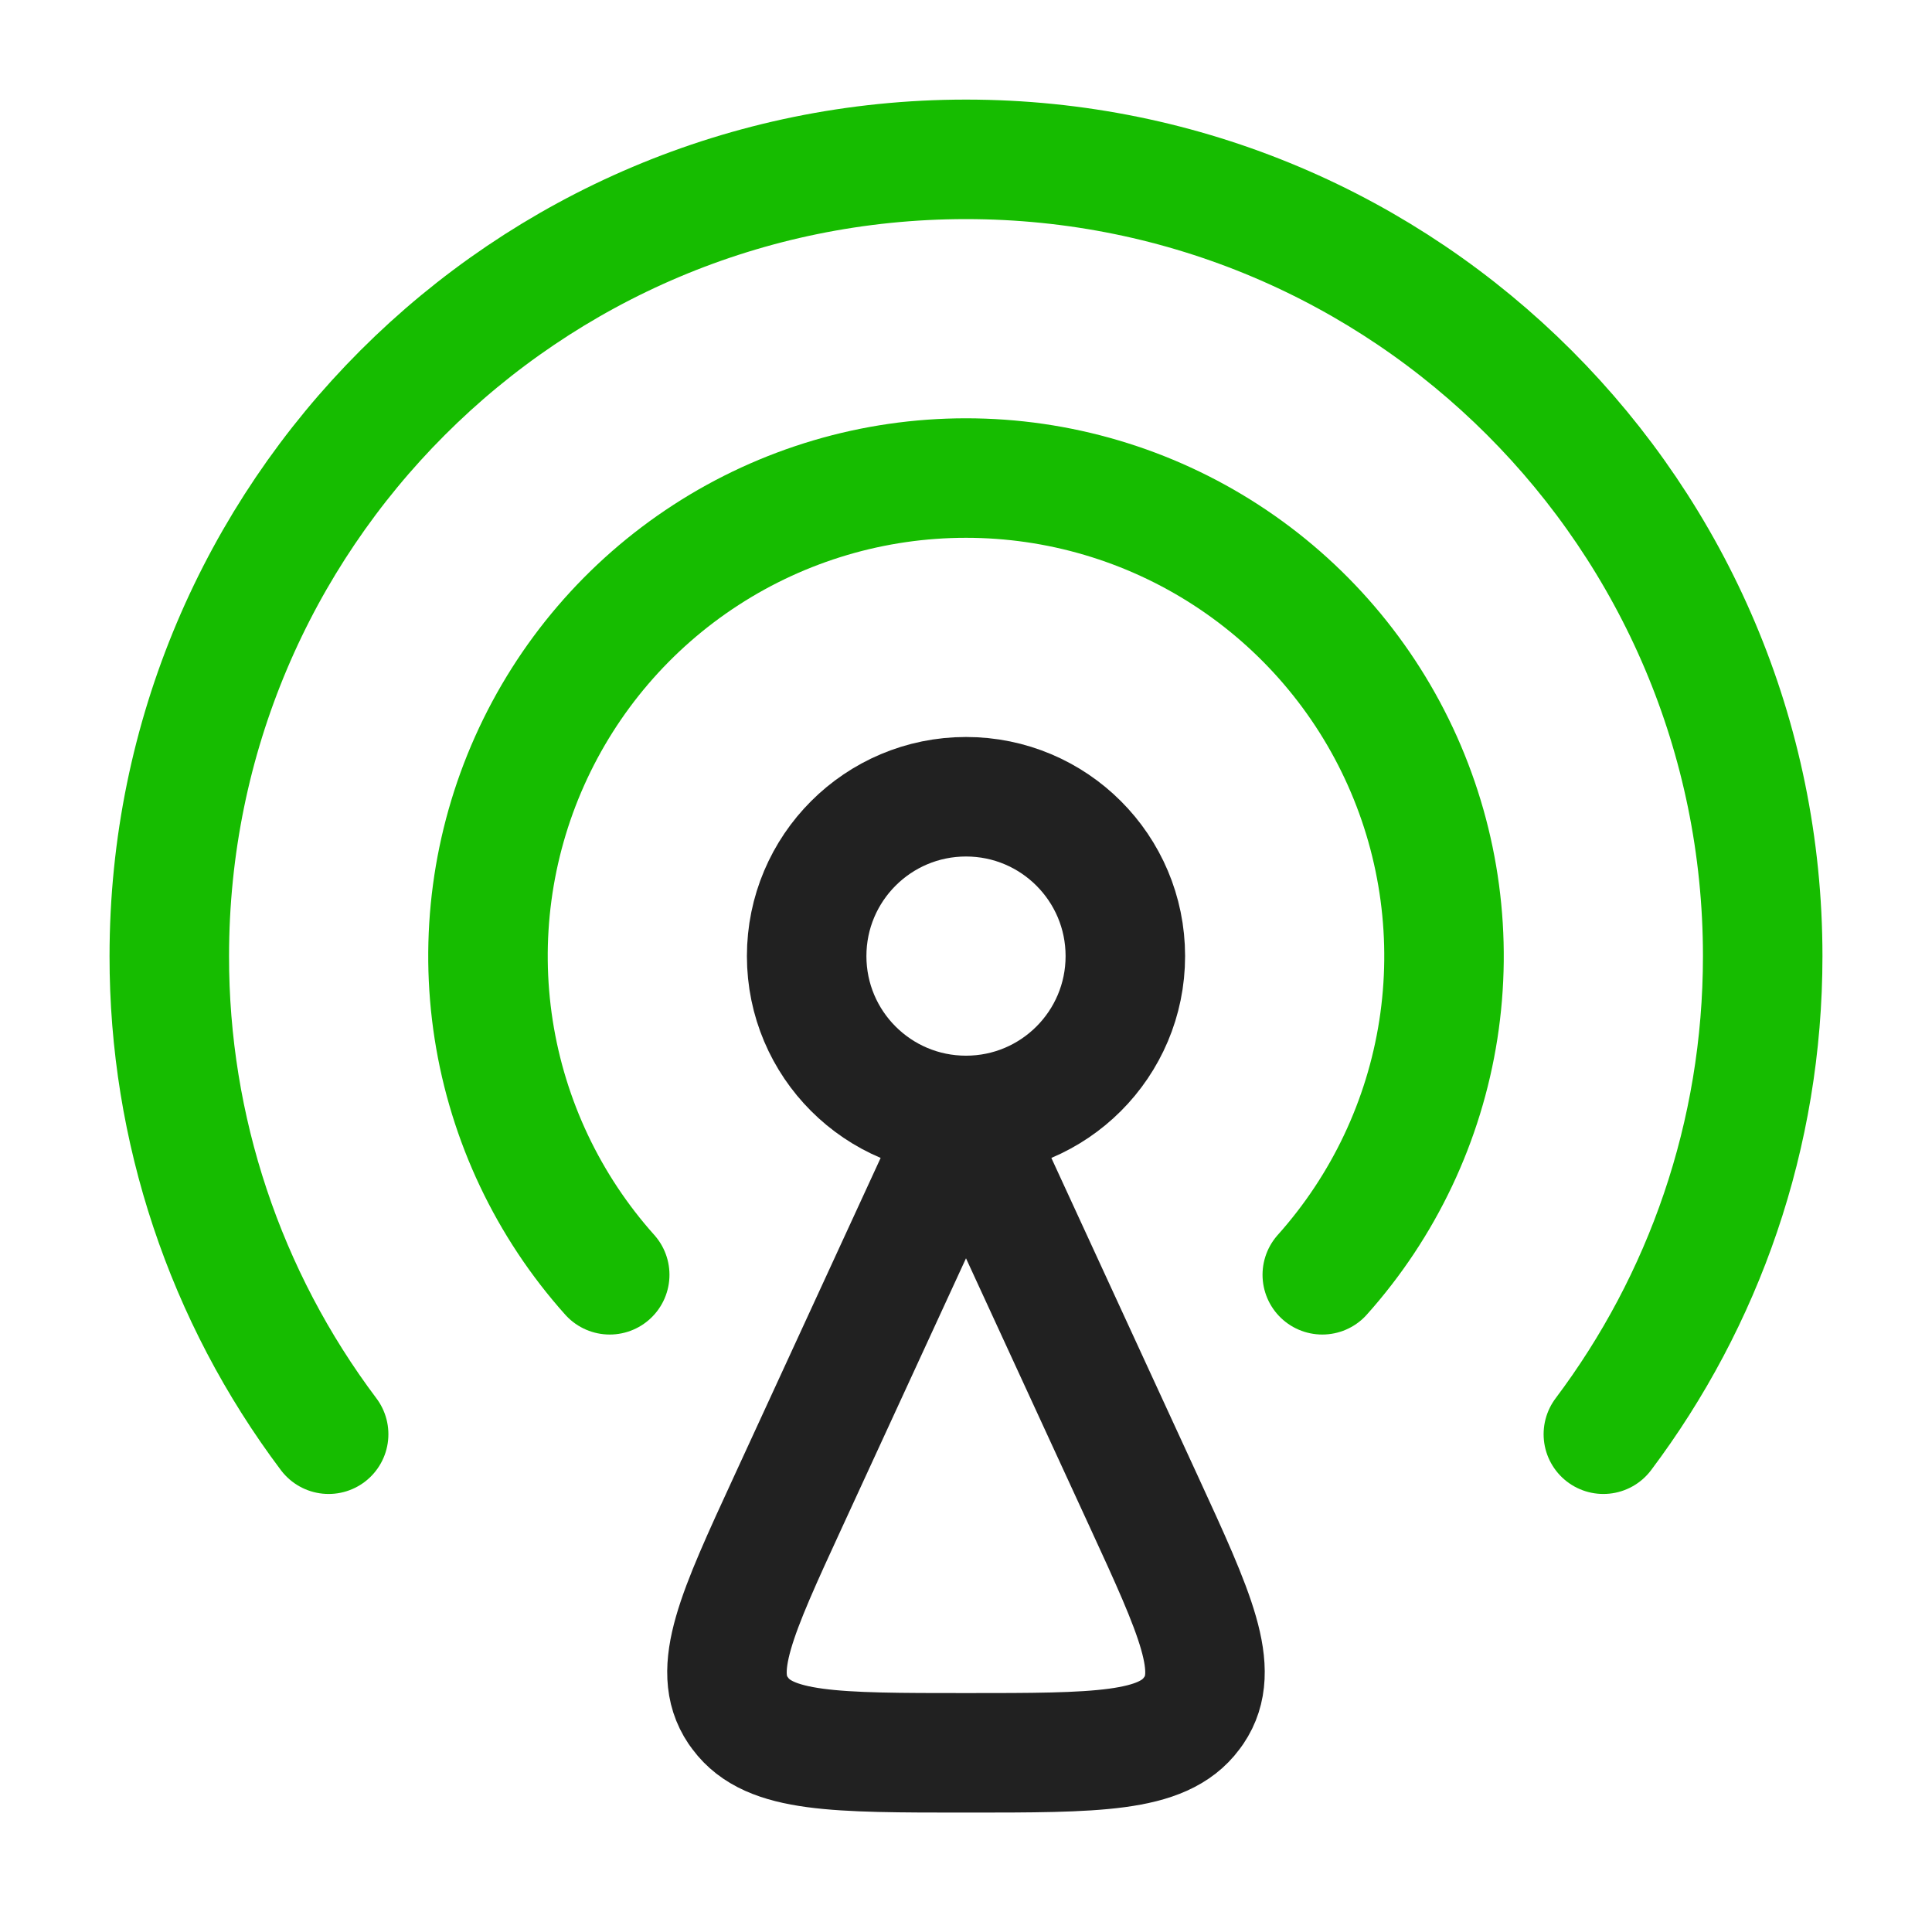
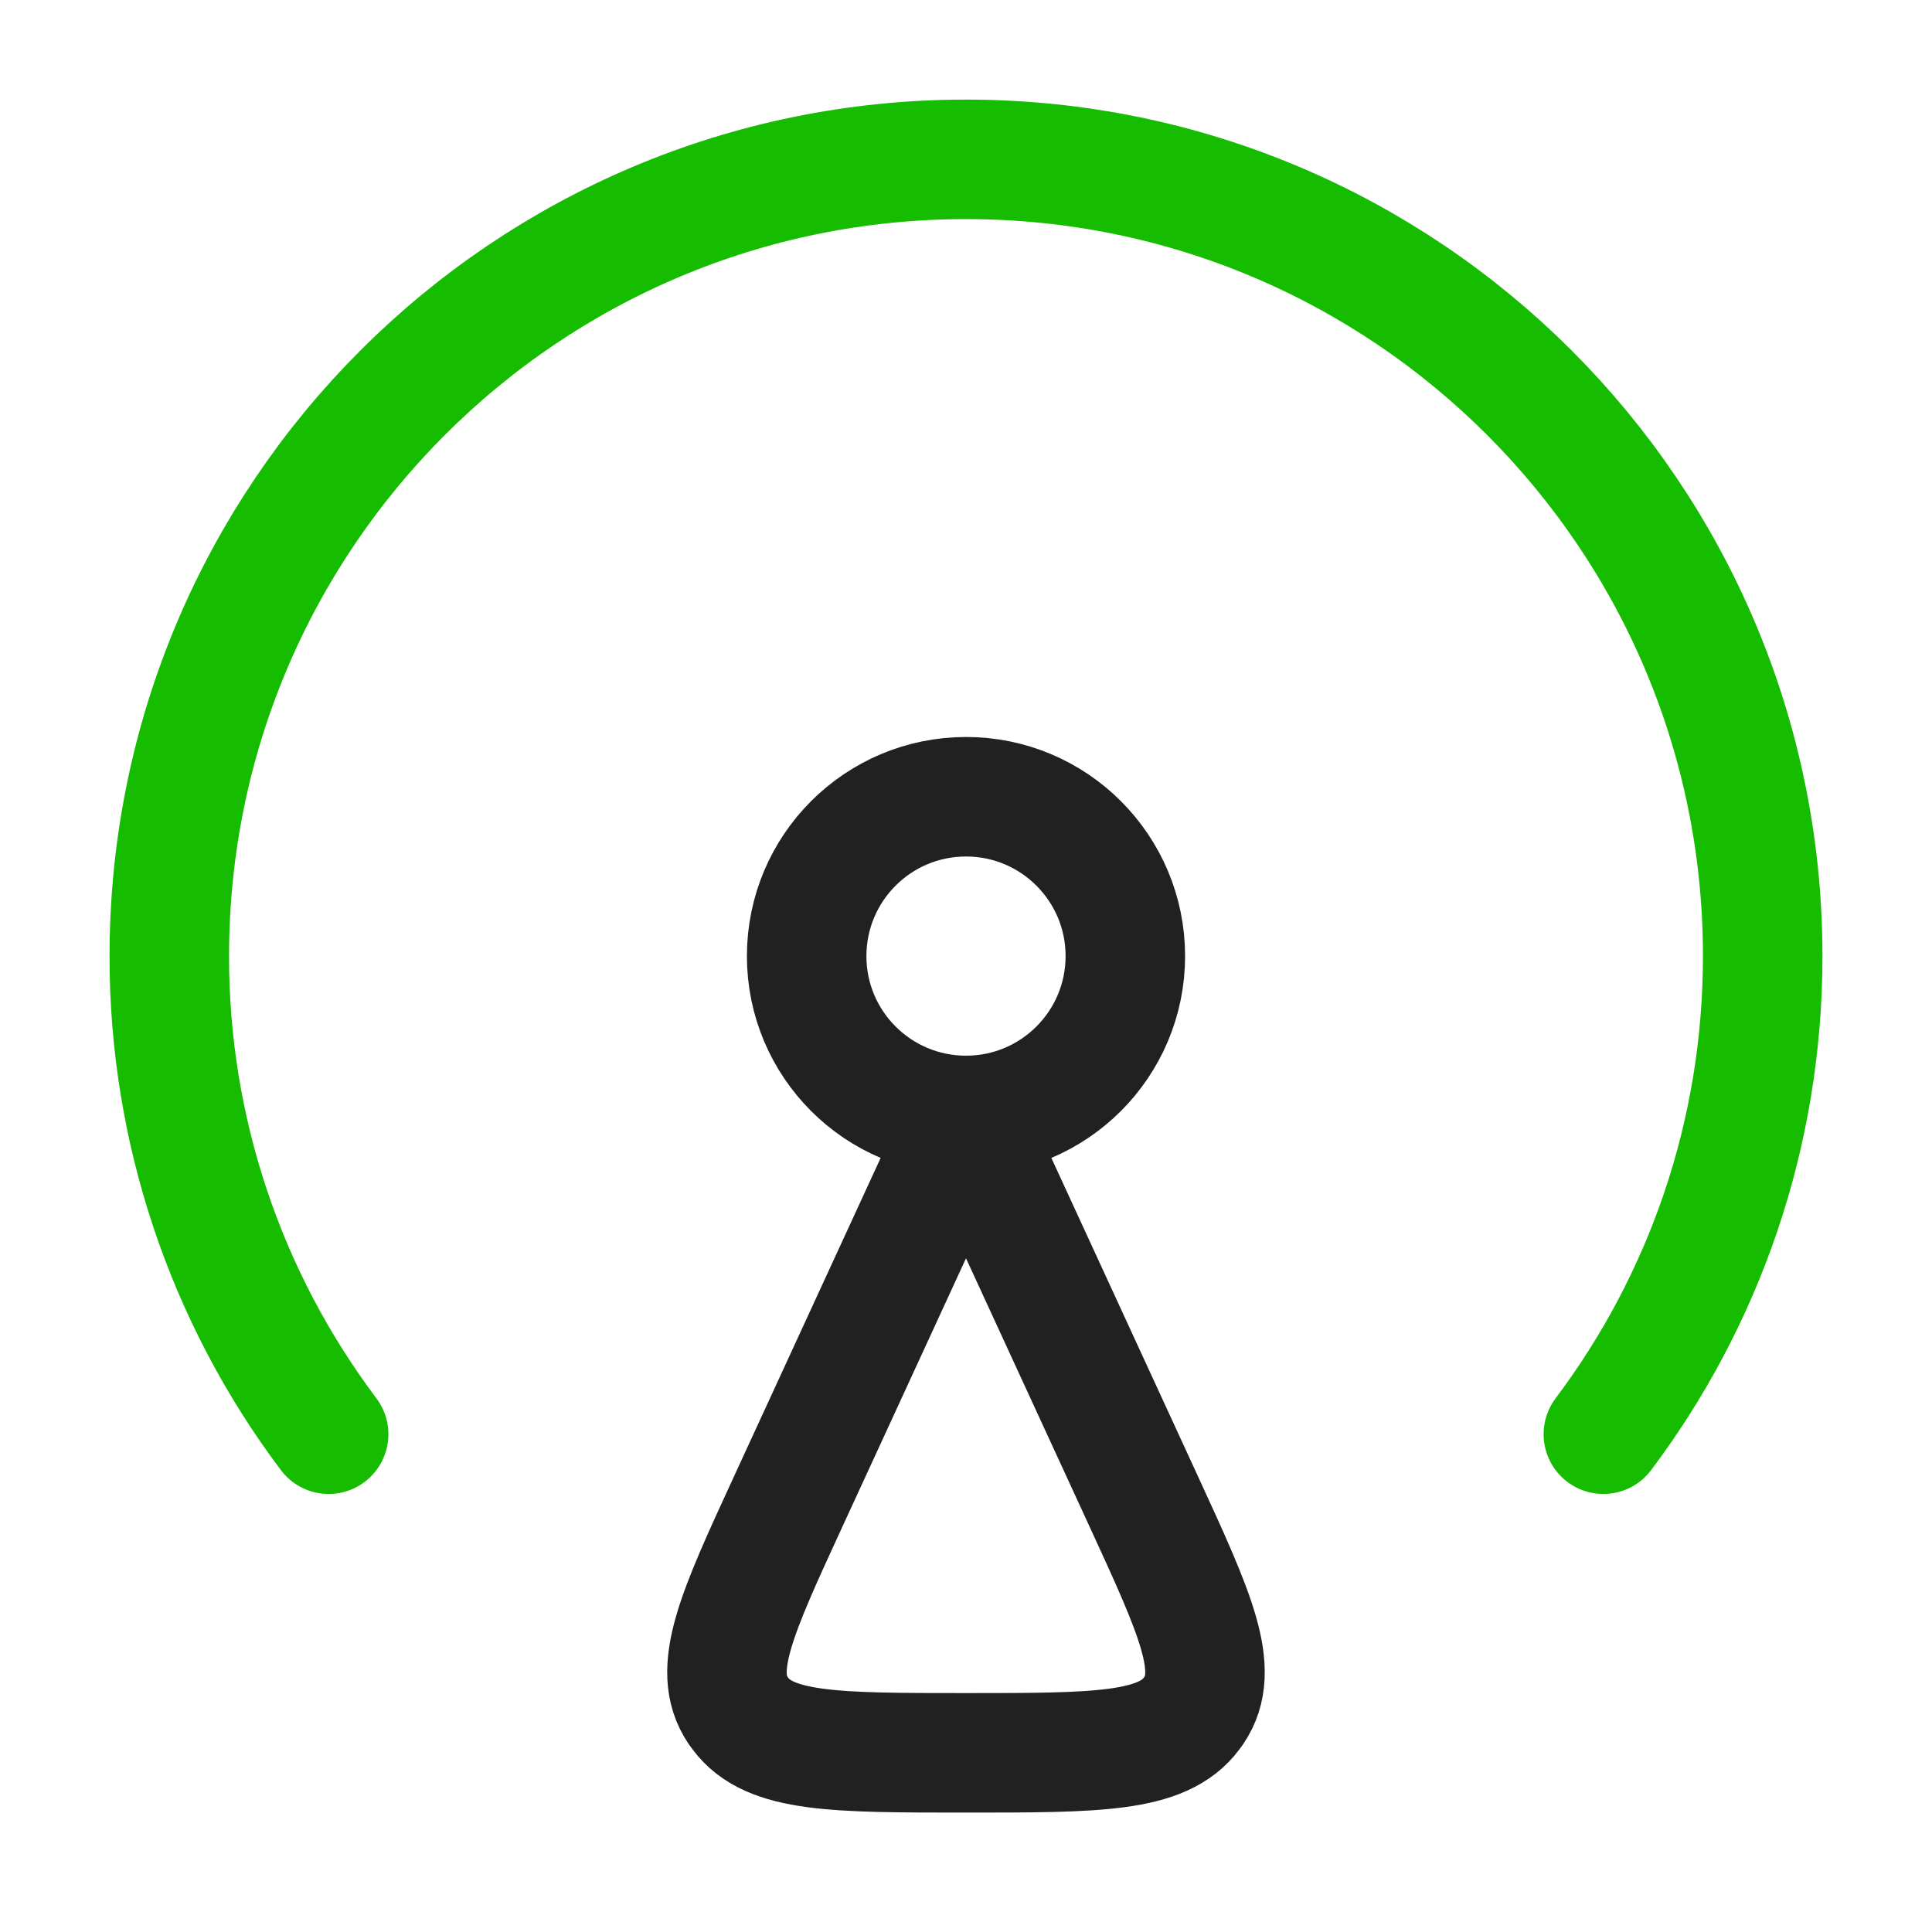
<svg xmlns="http://www.w3.org/2000/svg" width="97" height="96" viewBox="0 0 97 96" fill="none">
  <path d="M39.568 75.396L48.5 56L57.432 75.396C60.02 81.02 61.316 83.832 59.944 85.864L59.828 86.024C58.364 88 55.076 88 48.5 88C41.924 88 38.636 88 37.172 86.028L37.052 85.864C35.684 83.832 36.976 81.02 39.568 75.396Z" stroke="#212121" stroke-width="6" stroke-linecap="round" stroke-linejoin="round" />
  <path d="M48.5 56C52.918 56 56.5 52.418 56.5 48C56.5 43.582 52.918 40 48.5 40C44.082 40 40.5 43.582 40.5 48C40.5 52.418 44.082 56 48.5 56Z" stroke="#212121" stroke-width="6" stroke-linecap="round" stroke-linejoin="round" />
  <path d="M16.5 72.004C11.296 65.085 8.488 56.658 8.5 48C8.5 25.908 26.408 8 48.5 8C70.592 8 88.5 25.908 88.5 48C88.5 57.008 85.524 65.32 80.5 72.004" stroke="#16BC00" stroke-width="6" stroke-linecap="round" stroke-linejoin="round" />
-   <path d="M30.612 64C27.523 60.547 25.5 56.273 24.786 51.696C24.073 47.118 24.7 42.431 26.591 38.202C28.482 33.972 31.557 30.381 35.445 27.861C39.333 25.34 43.867 24 48.5 24C53.133 24 57.667 25.34 61.555 27.861C65.442 30.381 68.518 33.972 70.409 38.202C72.3 42.431 72.927 47.118 72.214 51.696C71.5 56.273 69.477 60.547 66.388 64" stroke="#16BC00" stroke-width="6" stroke-linecap="round" stroke-linejoin="round" />
</svg>